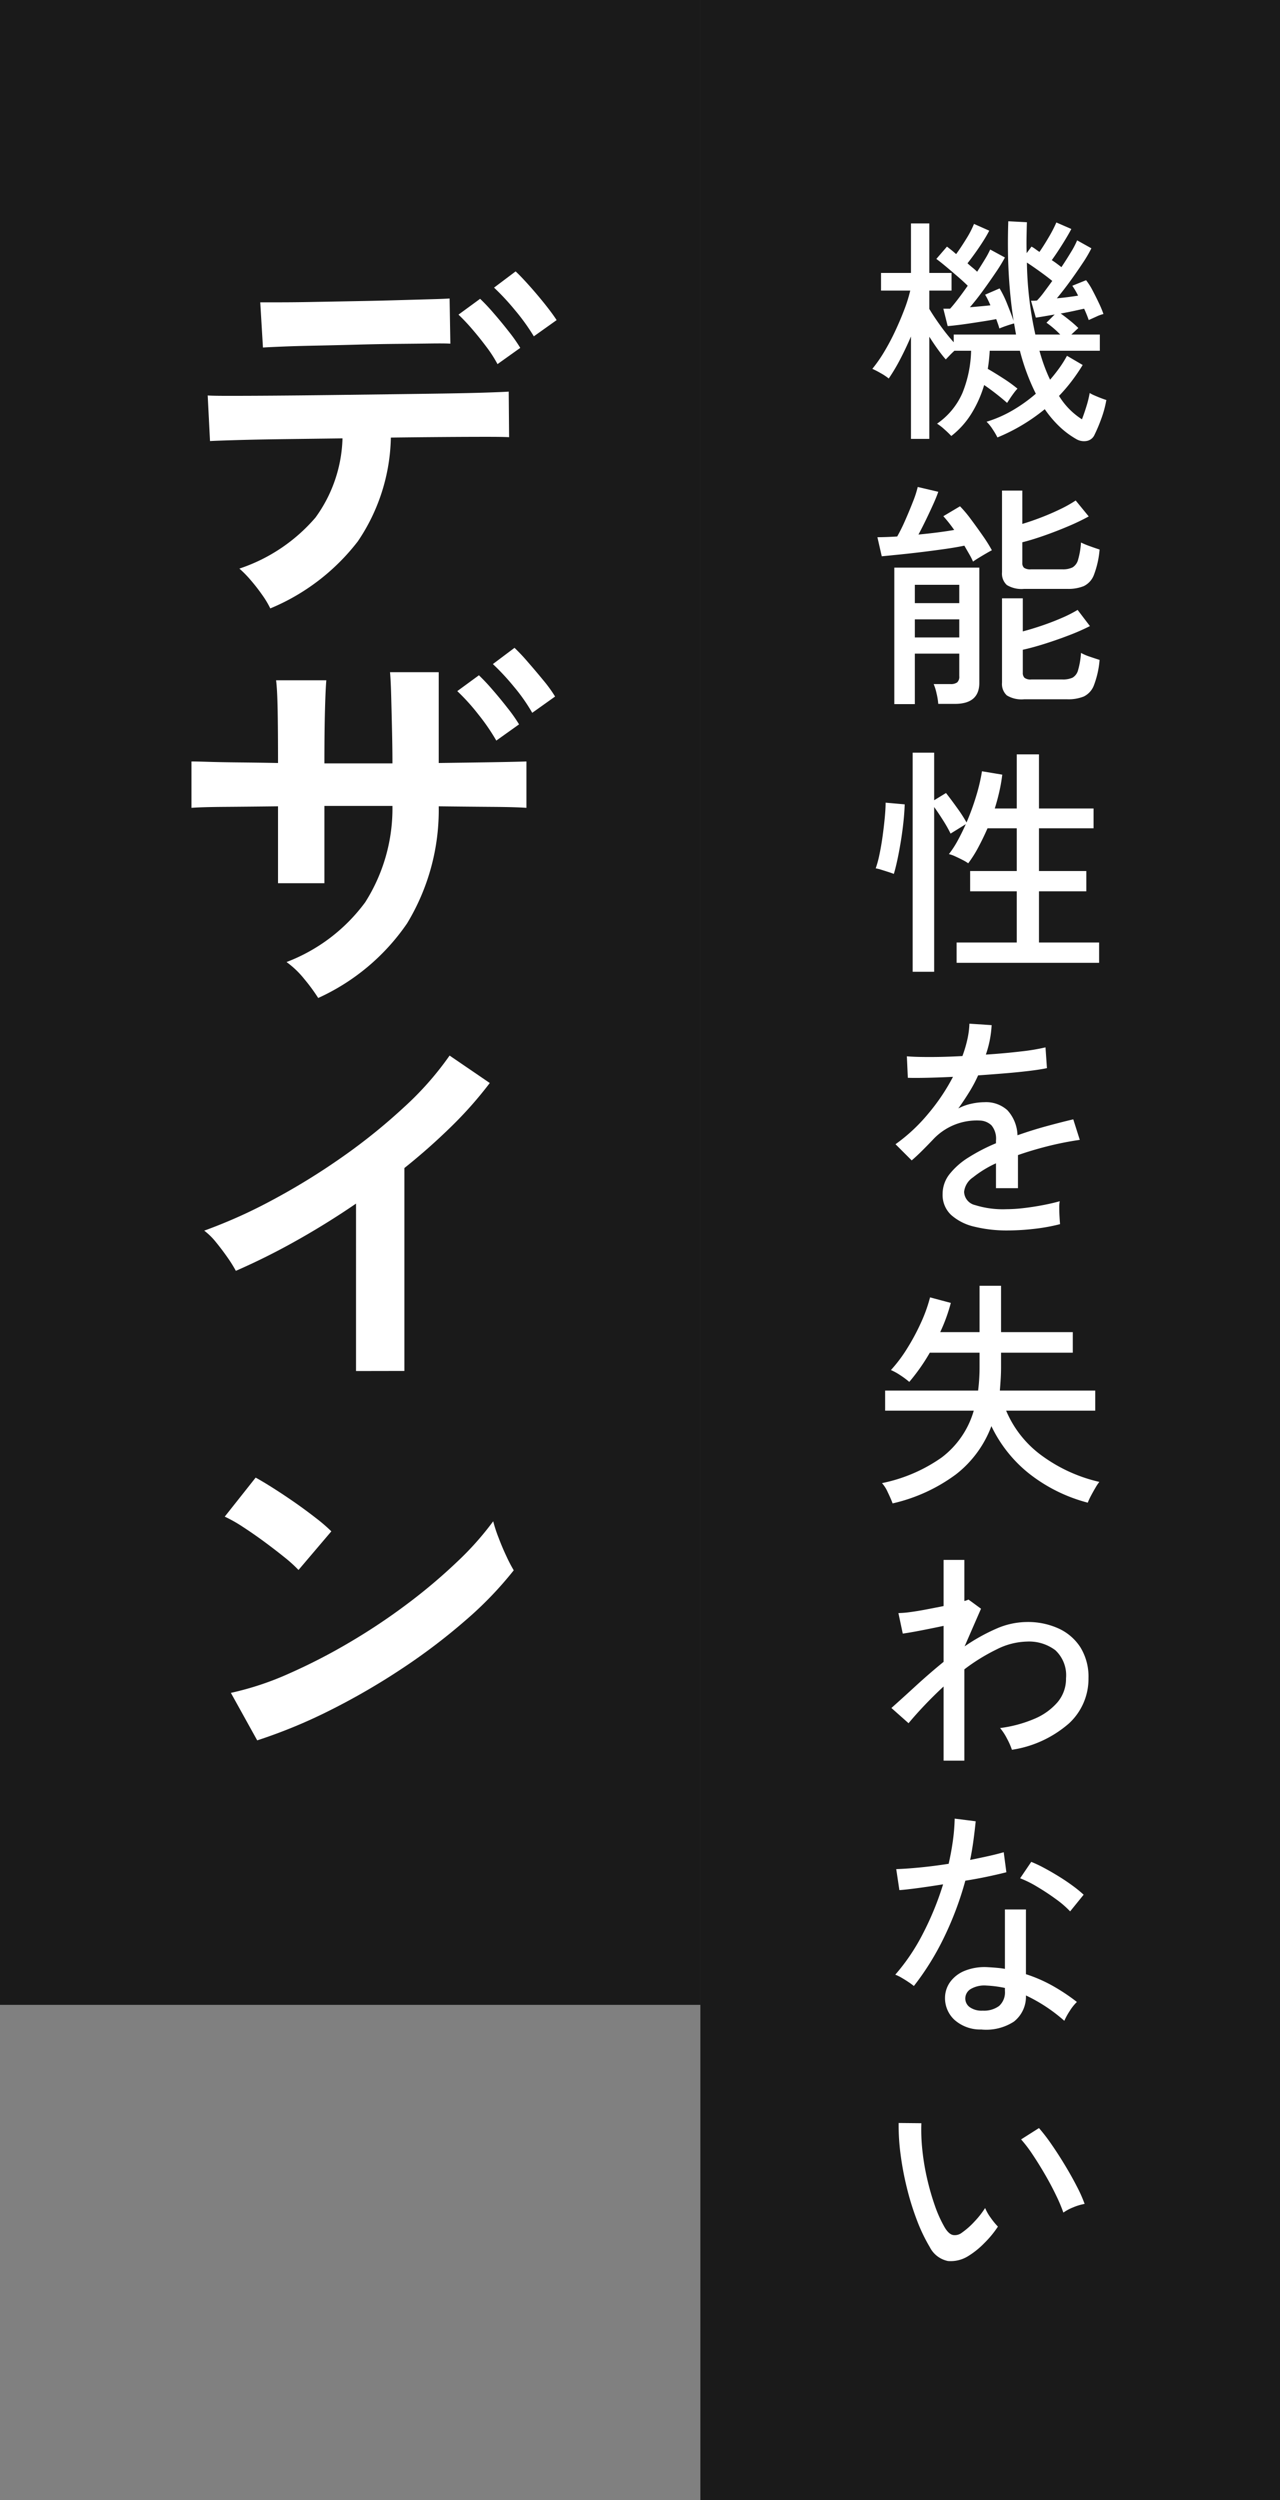
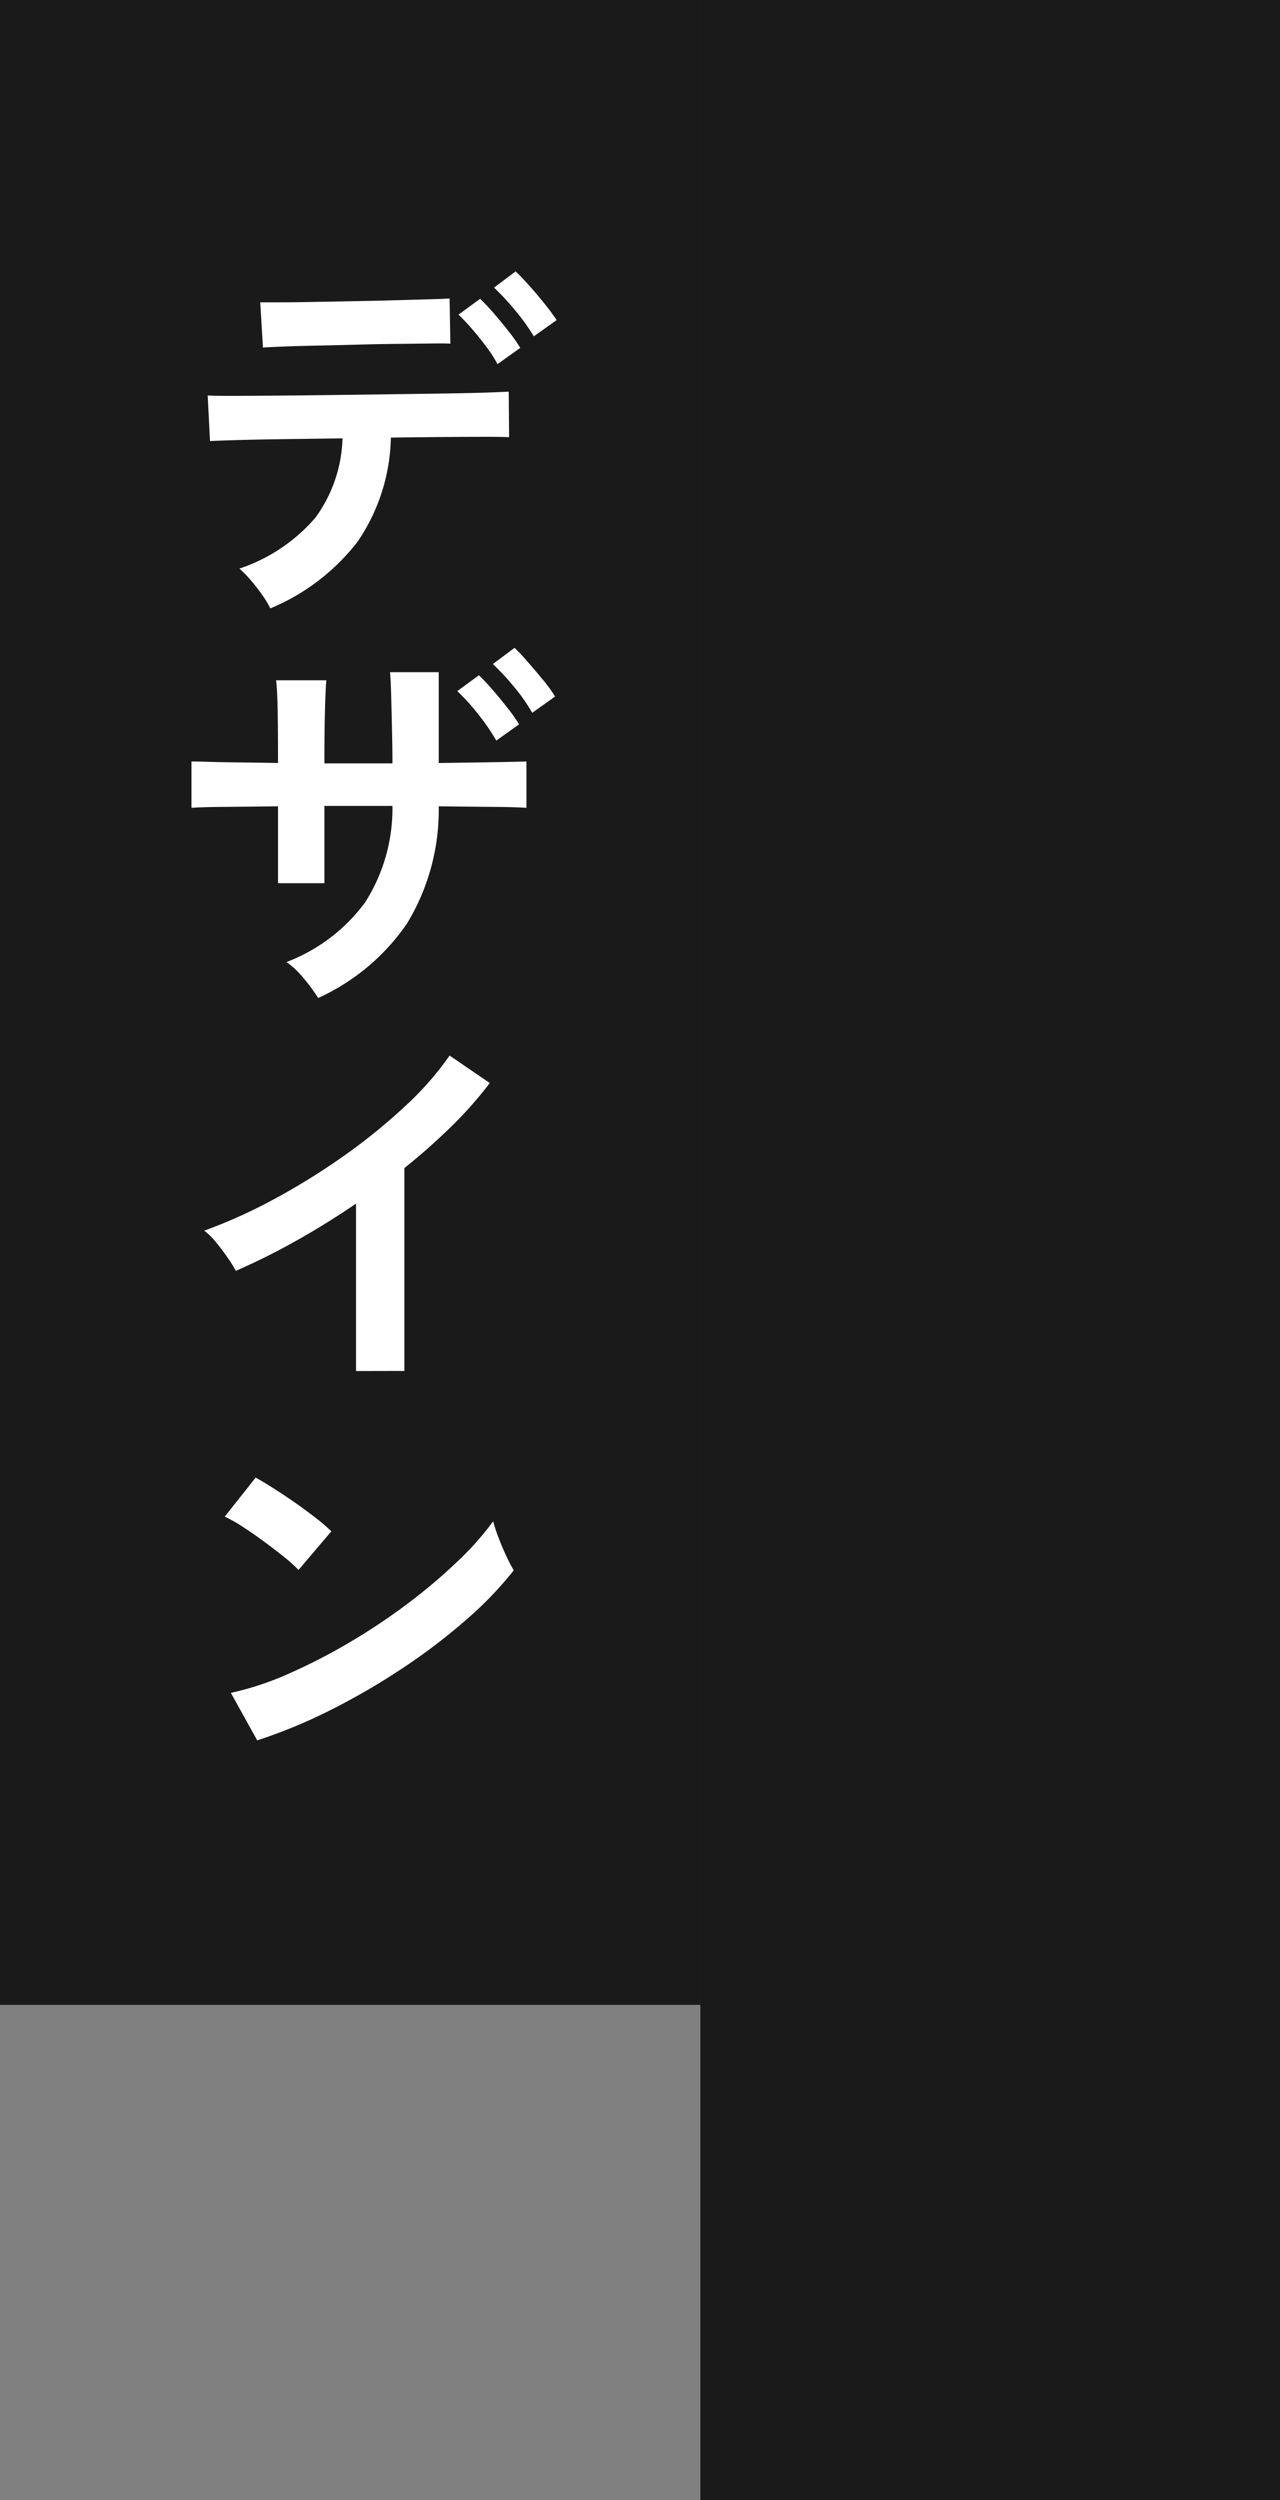
<svg xmlns="http://www.w3.org/2000/svg" width="106" height="207" viewBox="0 0 106 207">
  <rect x="0" y="0" width="106" height="207" fill="#808080" stroke="none" />
  <g id="グループ_78532" data-name="グループ 78532" transform="translate(-594 -6535)">
    <g id="グループ_78531" data-name="グループ 78531">
      <rect id="長方形_6358" data-name="長方形 6358" width="48" height="207" transform="translate(652 6535)" fill="#1a1a1a" />
      <rect id="長方形_6357" data-name="長方形 6357" width="58" height="166" transform="translate(594 6535)" fill="#1a1a1a" />
    </g>
-     <path id="パス_146099" data-name="パス 146099" d="M3.44,1.34V-7.14q-.42.98-.89,1.88a15.621,15.621,0,0,1-.95,1.6,4.781,4.781,0,0,0-.68-.45,6.814,6.814,0,0,0-.68-.35,11.616,11.616,0,0,0,.97-1.39,18.356,18.356,0,0,0,.92-1.73q.43-.92.76-1.79a12.079,12.079,0,0,0,.49-1.57H.96V-12.4H3.44v-4.1H4.96v4.1H6.8v1.46H4.96v1.52q.34.58.9,1.36a16.073,16.073,0,0,0,1.12,1.4V-7.3h5.16q-.04-.22-.08-.45t-.08-.47q-.24.06-.62.19t-.6.23q-.04-.16-.11-.36t-.15-.42q-.4.08-.97.17t-1.17.18q-.6.09-1.1.15T6.48-8L6.12-9.44h.56q.26-.28.65-.79t.81-1.11q-.34-.34-.85-.78t-.99-.84q-.48-.4-.76-.6l.88-1.02q.16.12.36.28t.4.34q.38-.52.83-1.25a7.87,7.87,0,0,0,.65-1.25l1.26.56q-.18.36-.49.85t-.66.98q-.35.49-.65.87.22.2.43.37a4.754,4.754,0,0,1,.37.33q.36-.56.65-1.04a7.224,7.224,0,0,0,.43-.8l1.22.66a13.19,13.19,0,0,1-.76,1.24q-.5.74-1.06,1.51T8.32-9.56l.9-.08q.44-.04.8-.08-.12-.28-.23-.5t-.21-.38l1.2-.52a8.759,8.759,0,0,1,.64,1.32q.32.8.52,1.36-.28-1.76-.4-3.82t-.04-4.42l1.54.08q-.02.66-.03,1.3t.01,1.26l.4-.54a2.1,2.1,0,0,1,.32.2q.16.12.34.24.36-.52.77-1.22a10.854,10.854,0,0,0,.63-1.22l1.24.54q-.26.5-.73,1.25t-.89,1.33q.22.14.42.29t.38.29q.44-.66.8-1.26a6.817,6.817,0,0,0,.5-.96l1.18.66a10.915,10.915,0,0,1-.73,1.24q-.49.74-1.05,1.51T15.52-10.3q.46-.04.92-.1t.84-.12a6.365,6.365,0,0,0-.48-.82l1.14-.46a5.263,5.263,0,0,1,.54.85q.28.53.53,1.06a8.389,8.389,0,0,1,.37.89,3.16,3.16,0,0,0-.6.22l-.62.28q-.06-.18-.16-.43t-.22-.51l-.87.19q-.51.11-1.07.21.34.24.76.58a9.077,9.077,0,0,1,.7.62l-.58.54h2.36v1.34h-5q.18.66.4,1.26t.48,1.14q.4-.46.76-.96a9.257,9.257,0,0,0,.64-1.02l1.3.76a15.712,15.712,0,0,1-.93,1.36,13.9,13.9,0,0,1-1.03,1.2A6.012,6.012,0,0,0,17.6-.28q.2-.52.38-1.11a8.494,8.494,0,0,0,.26-1.07,2.84,2.84,0,0,0,.39.2q.27.12.56.23t.43.15A8.957,8.957,0,0,1,19.19-.3,13.424,13.424,0,0,1,18.64,1a.872.872,0,0,1-.64.51,1.273,1.273,0,0,1-.9-.17A7.2,7.2,0,0,1,15.75.33a8.957,8.957,0,0,1-1.23-1.45A15.51,15.51,0,0,1,10.6,1.22a5.556,5.556,0,0,0-.38-.65A3.434,3.434,0,0,0,9.7-.08a10.071,10.071,0,0,0,2.15-.94A12.7,12.7,0,0,0,13.78-2.4a17.763,17.763,0,0,1-1.32-3.56H9.96q-.02.38-.06.76t-.1.74q.62.36,1.3.8a12.04,12.04,0,0,1,1.16.84,3.508,3.508,0,0,0-.3.36q-.18.24-.33.47t-.23.35q-.38-.34-.89-.74T9.5-3.12A9.676,9.676,0,0,1,8.45-.76,7.061,7.061,0,0,1,6.78,1.1,7.767,7.767,0,0,0,6.22.56,4.159,4.159,0,0,0,5.6.08,5.983,5.983,0,0,0,7.7-2.46a9.887,9.887,0,0,0,.72-3.5H7.04q-.22.2-.42.41t-.3.31q-.3-.34-.66-.84t-.7-1.04V1.34ZM13.74-7.3H15.8a7.8,7.8,0,0,0-1.14-.98l.68-.68-.87.15q-.41.07-.69.11l-.4-1.4h.24a1.846,1.846,0,0,0,.26-.02,6.53,6.53,0,0,0,.57-.68q.33-.44.69-.94-.44-.36-1.04-.79t-1.06-.73A29.481,29.481,0,0,0,13.74-7.3ZM2.06,23.3V12H9.1v9.54q0,1.74-2.02,1.74H5.7a5.382,5.382,0,0,0-.14-.86,4.264,4.264,0,0,0-.24-.78H6.7a.9.9,0,0,0,.57-.14.648.648,0,0,0,.17-.52V19.12H3.76V23.3Zm10.74-.4a2.342,2.342,0,0,1-1.42-.32,1.28,1.28,0,0,1-.4-1.06V14.54H12.7v2.74q.76-.2,1.61-.49t1.63-.63a10.582,10.582,0,0,0,1.3-.66l1.02,1.34a17.7,17.7,0,0,1-1.73.76q-.99.38-2,.7t-1.83.5v1.9a.57.57,0,0,0,.14.42.811.811,0,0,0,.56.14h2.58a1.913,1.913,0,0,0,.84-.15,1.015,1.015,0,0,0,.46-.63,6.532,6.532,0,0,0,.24-1.42,4.417,4.417,0,0,0,.75.32q.47.16.79.26a7.6,7.6,0,0,1-.47,2.1,1.692,1.692,0,0,1-.84.93,3.412,3.412,0,0,1-1.35.23Zm0-9.14a2.342,2.342,0,0,1-1.42-.32,1.28,1.28,0,0,1-.4-1.06V5.62h1.68V8.38q.74-.22,1.57-.54t1.59-.69a10.245,10.245,0,0,0,1.26-.71l1.08,1.32a18.149,18.149,0,0,1-1.71.82q-.99.42-1.99.77t-1.8.55v1.7a.535.535,0,0,0,.14.41.9.9,0,0,0,.58.13h2.6a1.809,1.809,0,0,0,.84-.16,1.059,1.059,0,0,0,.46-.64,6.532,6.532,0,0,0,.24-1.42,7.25,7.25,0,0,0,.75.31q.47.17.79.27a7.6,7.6,0,0,1-.47,2.1,1.692,1.692,0,0,1-.84.93,3.412,3.412,0,0,1-1.35.23ZM8.58,11.5a5.876,5.876,0,0,0-.31-.61l-.41-.71q-.66.14-1.57.27T4.4,10.7q-.98.12-1.87.21t-1.51.15L.66,9.48q.68,0,1.64-.06a14.109,14.109,0,0,0,.65-1.31q.35-.79.65-1.56A8.711,8.711,0,0,0,4,5.32l1.7.4q-.14.42-.42,1.04t-.6,1.28q-.32.66-.62,1.22,1.68-.16,2.96-.38a11.771,11.771,0,0,0-.9-1.14L7.5,6.92a9.967,9.967,0,0,1,.9,1.07q.5.67.98,1.36a12.843,12.843,0,0,1,.76,1.21q-.16.08-.47.26t-.62.37Q8.74,11.38,8.58,11.5ZM3.76,14.94H7.44V13.42H3.76Zm0,2.84H7.44v-1.5H3.76ZM3.58,45.46V27.32H5.36v3.94l.98-.6q.44.56.94,1.26a11.779,11.779,0,0,1,.76,1.18,19.9,19.9,0,0,0,.8-2.19,15.058,15.058,0,0,0,.48-2.05l1.68.28a13.5,13.5,0,0,1-.24,1.39q-.16.71-.38,1.41H12.2V27.46h1.84v4.48h4.52v1.64H14.04v3.54h3.92V38.8H14.04v4.24h4.98v1.68H7.22V43.04H12.2V38.8H8.34V37.12H12.2V33.58H9.78q-.36.82-.76,1.57a9.93,9.93,0,0,1-.84,1.33,3.469,3.469,0,0,0-.47-.28q-.31-.16-.62-.3a2.5,2.5,0,0,0-.51-.18,7.943,7.943,0,0,0,.73-1.12q.35-.64.67-1.36l-1.26.78a11.014,11.014,0,0,0-.61-1.08q-.39-.62-.75-1.12V45.46Zm-1.56-8.1q-.14-.06-.45-.16t-.6-.19a2.826,2.826,0,0,0-.45-.11,8.78,8.78,0,0,0,.31-1.15q.15-.71.26-1.51t.18-1.54q.07-.74.07-1.24l1.58.14q-.02.68-.11,1.51t-.23,1.67q-.14.84-.29,1.52T2.02,37.36Zm9.44,29.52a11.233,11.233,0,0,1-2.76-.31,4.354,4.354,0,0,1-1.93-.97,2.264,2.264,0,0,1-.71-1.74,2.636,2.636,0,0,1,.58-1.65,6.12,6.12,0,0,1,1.59-1.39,15.123,15.123,0,0,1,2.25-1.16v-.22a1.724,1.724,0,0,0-.37-1.26,1.457,1.457,0,0,0-.95-.4,4.941,4.941,0,0,0-3.9,1.58q-.36.38-.86.88t-.9.84L2.16,59.74a14.254,14.254,0,0,0,2.67-2.48,16.76,16.76,0,0,0,2.09-3.1q-1.22.06-2.23.08t-1.51,0L3.1,52.46q.64.06,1.89.06t2.71-.08a10.4,10.4,0,0,0,.41-1.38,7.1,7.1,0,0,0,.17-1.3l1.84.12a8.8,8.8,0,0,1-.48,2.44q1.54-.1,2.89-.26a16.737,16.737,0,0,0,2.05-.34l.12,1.72q-.56.12-1.47.23t-2,.2q-1.09.09-2.23.17a11.329,11.329,0,0,1-.74,1.39q-.44.71-.9,1.35a4.075,4.075,0,0,1,1.07-.39,5.17,5.17,0,0,1,1.11-.13,2.629,2.629,0,0,1,1.88.66A3.2,3.2,0,0,1,12.26,59q1.18-.42,2.39-.75t2.23-.57l.54,1.7a26.1,26.1,0,0,0-2.68.53q-1.3.33-2.44.73v2.74H10.48V61.32a9.011,9.011,0,0,0-1.91,1.17,1.651,1.651,0,0,0-.73,1.19,1.166,1.166,0,0,0,.91,1.1,7.71,7.71,0,0,0,2.59.34,12.479,12.479,0,0,0,1.42-.09q.78-.09,1.57-.24t1.43-.33a2.622,2.622,0,0,0-.04.53q0,.35.02.71t.04.58v.08a15.41,15.41,0,0,1-2.16.39A19.472,19.472,0,0,1,11.46,66.88ZM1.92,89.48q-.14-.38-.4-.92a2.888,2.888,0,0,0-.48-.76,13.078,13.078,0,0,0,4.94-2.12A7.427,7.427,0,0,0,8.64,81.8H1.3V80.14H9a15.643,15.643,0,0,0,.12-1.98V77H5q-.38.66-.81,1.27T3.3,79.42a7.124,7.124,0,0,0-.74-.55,4.746,4.746,0,0,0-.78-.43,12.173,12.173,0,0,0,1.35-1.8,18.005,18.005,0,0,0,1.15-2.15,12.424,12.424,0,0,0,.74-2.07l1.72.46a14.294,14.294,0,0,1-.88,2.42H9.12V71.46H10.9V75.3h5.94V77H10.9v1.16q0,.52-.03,1.01t-.07.97h7.9V81.8H11.32a8.857,8.857,0,0,0,2.99,3.75,12.948,12.948,0,0,0,4.73,2.15,3.517,3.517,0,0,0-.31.46q-.19.32-.37.66a5.638,5.638,0,0,0-.28.6,13.278,13.278,0,0,1-4.82-2.38,11.132,11.132,0,0,1-3.16-3.96,9.077,9.077,0,0,1-2.94,4A14.036,14.036,0,0,1,1.92,89.48Zm4.22,21.3v-6.14q-.84.78-1.58,1.56t-1.32,1.48l-1.42-1.26q.92-.82,2.02-1.83t2.3-1.99V99.62q-.94.2-1.87.38t-1.51.26l-.36-1.7a7.874,7.874,0,0,0,.97-.08q.61-.08,1.34-.22t1.43-.28V94.16H7.86v3.4a1.355,1.355,0,0,0,.34-.12l1.04.76-1.36,3.12a15.478,15.478,0,0,1,2.59-1.45,6.412,6.412,0,0,1,2.57-.57,6.119,6.119,0,0,1,2.63.54,4.239,4.239,0,0,1,1.81,1.57,4.634,4.634,0,0,1,.66,2.55,5.009,5.009,0,0,1-1.62,3.74,9.28,9.28,0,0,1-4.72,2.18,5.877,5.877,0,0,0-.41-.93,4.57,4.57,0,0,0-.57-.87,10.628,10.628,0,0,0,2.83-.76,5.151,5.151,0,0,0,1.93-1.38,3,3,0,0,0,.7-1.98,2.829,2.829,0,0,0-.88-2.32,3.614,3.614,0,0,0-2.36-.72,5.827,5.827,0,0,0-2.51.65,15.741,15.741,0,0,0-2.67,1.65v7.56Zm3.12,22.26a3.2,3.2,0,0,1-2.23-.81,2.447,2.447,0,0,1-.77-1.87,2.258,2.258,0,0,1,.43-1.26,2.757,2.757,0,0,1,1.2-.92,4.414,4.414,0,0,1,1.91-.3q.36.02.72.05t.7.09V123.1h1.74v5.36a12,12,0,0,1,2.24.98,15.971,15.971,0,0,1,1.98,1.32,3.914,3.914,0,0,0-.59.74,5.3,5.3,0,0,0-.45.82,13.551,13.551,0,0,0-3.18-2.1,2.619,2.619,0,0,1-1,2.17A4.215,4.215,0,0,1,9.26,133.04Zm-5.58-3.6a4.972,4.972,0,0,0-.42-.31q-.28-.19-.59-.37a3.443,3.443,0,0,0-.53-.26,16.63,16.63,0,0,0,2.28-3.38,24.506,24.506,0,0,0,1.68-4.1q-1.12.18-2.09.31t-1.53.17l-.26-1.74q.74-.02,1.9-.13t2.44-.31q.22-.96.35-1.9a16.028,16.028,0,0,0,.15-1.84l1.74.22q-.08.8-.19,1.61T8.34,119q.8-.16,1.52-.32t1.26-.32l.22,1.66q-.62.16-1.51.35t-1.89.35a26.891,26.891,0,0,1-1.77,4.71A22.3,22.3,0,0,1,3.68,129.44Zm12.94-6.18a8.036,8.036,0,0,0-1.17-1.01q-.75-.55-1.56-1.03a8.817,8.817,0,0,0-1.41-.7l.92-1.36a10.208,10.208,0,0,1,1.06.5q.6.32,1.23.71t1.17.79a9.912,9.912,0,0,1,.88.72Zm-7.24,8.22a2.105,2.105,0,0,0,1.36-.39,1.518,1.518,0,0,0,.48-1.25v-.24a9.529,9.529,0,0,0-1.54-.2,2.242,2.242,0,0,0-1.26.27.913.913,0,0,0-.48.75.884.884,0,0,0,.35.76A1.7,1.7,0,0,0,9.38,131.48ZM8.18,151.8a2.716,2.716,0,0,1-1.68.41A2.166,2.166,0,0,1,5,151.06a13.933,13.933,0,0,1-1.06-2.21,22.615,22.615,0,0,1-.83-2.66,24.881,24.881,0,0,1-.53-2.8,18.07,18.07,0,0,1-.16-2.61l1.88.02a15.724,15.724,0,0,0,.08,2.2,19.349,19.349,0,0,0,.39,2.36,21.026,21.026,0,0,0,.64,2.24,10.327,10.327,0,0,0,.83,1.84q.34.56.7.62a.941.941,0,0,0,.72-.2,6.374,6.374,0,0,0,1.05-.93,7.2,7.2,0,0,0,.87-1.11,3.859,3.859,0,0,0,.47.82,5.906,5.906,0,0,0,.59.72,8.461,8.461,0,0,1-1.13,1.37A6.925,6.925,0,0,1,8.18,151.8Zm7.88-3.6a12.763,12.763,0,0,0-.58-1.38q-.4-.84-.92-1.74t-1.05-1.69a10.889,10.889,0,0,0-.95-1.25l1.48-.94a14.829,14.829,0,0,1,1.03,1.34q.57.82,1.13,1.75t.99,1.77a11.4,11.4,0,0,1,.63,1.42,4.462,4.462,0,0,0-.96.29A3.963,3.963,0,0,0,16.06,148.2Z" transform="translate(666 6570)" fill="#fff" />
    <path id="パス_146100" data-name="パス 146100" d="M8.384,1.376A7.713,7.713,0,0,0,7.712.256a15.259,15.259,0,0,0-.96-1.232,8.722,8.722,0,0,0-.928-.944,14.214,14.214,0,0,0,6.3-4.224,11.663,11.663,0,0,0,2.24-6.56L9.52-12.64q-2.32.032-3.952.08t-2.176.08L3.2-16.256q.384.032,1.824.032t3.552-.016q2.112-.016,4.592-.048l4.944-.064q2.464-.032,4.592-.064t3.584-.08q1.456-.048,1.84-.08L28.16-12.8q-.448-.032-1.888-.032t-3.488.016q-2.048.016-4.416.048a15.81,15.81,0,0,1-2.736,8.592A17.723,17.723,0,0,1,8.384,1.376Zm-.608-21.6-.224-3.744H9.136q1.2,0,2.848-.032l3.456-.064q1.808-.032,3.456-.08l2.816-.08q1.168-.032,1.52-.064l.064,3.744q-.416-.032-1.584-.016t-2.784.032q-1.616.016-3.36.064t-3.36.08q-1.616.032-2.8.08T7.776-20.224Zm22.432-.928a17.036,17.036,0,0,0-1.568-2.176,19.378,19.378,0,0,0-1.728-1.856L28.7-26.528q.448.416,1.12,1.168t1.3,1.536q.624.784.976,1.328Zm-3.008,2.3a10.747,10.747,0,0,0-.928-1.44q-.576-.768-1.184-1.472a15.708,15.708,0,0,0-1.12-1.184l1.792-1.312a15.992,15.992,0,0,1,1.1,1.168q.656.752,1.28,1.552a13.1,13.1,0,0,1,.944,1.344ZM12.352,33.632A14.991,14.991,0,0,0,11.2,32.064a7.479,7.479,0,0,0-1.472-1.408,14.488,14.488,0,0,0,6.512-4.944A14.475,14.475,0,0,0,18.5,17.728H12.864v6.4H9.024V17.76q-2.432.032-4.4.048t-2.768.08v-3.84q.384,0,1.424.032t2.544.048q1.5.016,3.2.048,0-2.72-.032-4.416T8.864,7.328h4.16q-.064.7-.112,2.464t-.048,4.416H18.5q0-1.12-.032-2.576T18.4,8.816q-.032-1.36-.1-2.16h4.032v7.52q2.4-.032,4.384-.064t2.88-.064v3.84q-.832-.064-2.832-.08t-4.432-.048a18.1,18.1,0,0,1-2.624,9.7A17.874,17.874,0,0,1,12.352,33.632ZM27.1,12.32a16.875,16.875,0,0,0-1.52-2.208,16.789,16.789,0,0,0-1.712-1.888l1.792-1.312a15.992,15.992,0,0,1,1.1,1.168q.656.752,1.28,1.552a13.1,13.1,0,0,1,.944,1.344Zm2.976-2.3A14.761,14.761,0,0,0,28.544,7.84a19.378,19.378,0,0,0-1.728-1.856L28.608,4.64a15.992,15.992,0,0,1,1.1,1.168q.656.752,1.3,1.536a11.169,11.169,0,0,1,.96,1.328Zm-14.592,54.5V50.656q-2.432,1.664-4.976,3.088a55.32,55.32,0,0,1-4.976,2.48,11.223,11.223,0,0,0-.7-1.12q-.448-.64-.944-1.248a5.466,5.466,0,0,0-.976-.96A41.95,41.95,0,0,0,8.672,50.3a55.839,55.839,0,0,0,5.744-3.552,48.239,48.239,0,0,0,5.072-4.1A25.608,25.608,0,0,0,23.232,38.4l3.328,2.272a32.518,32.518,0,0,1-3.184,3.6,51.043,51.043,0,0,1-3.888,3.44v16.8ZM7.3,95.1,5.12,91.168A24.585,24.585,0,0,0,9.9,89.584a48.087,48.087,0,0,0,5.04-2.592,50.71,50.71,0,0,0,4.8-3.2,45.923,45.923,0,0,0,4.112-3.472,24.791,24.791,0,0,0,2.992-3.36A11.056,11.056,0,0,0,27.28,78.3q.3.8.656,1.552a12.186,12.186,0,0,0,.608,1.168,30.071,30.071,0,0,1-3.92,4.08,50,50,0,0,1-5.2,3.968,56.682,56.682,0,0,1-5.952,3.472A43.04,43.04,0,0,1,7.3,95.1ZM10.72,80.992a11.487,11.487,0,0,0-1.168-1.056q-.752-.608-1.664-1.28T6.112,77.424a11.654,11.654,0,0,0-1.5-.848l2.56-3.232q.64.352,1.5.9t1.776,1.184q.912.64,1.712,1.264a14.162,14.162,0,0,1,1.28,1.1Z" transform="translate(608 6584)" fill="#fff" />
  </g>
</svg>